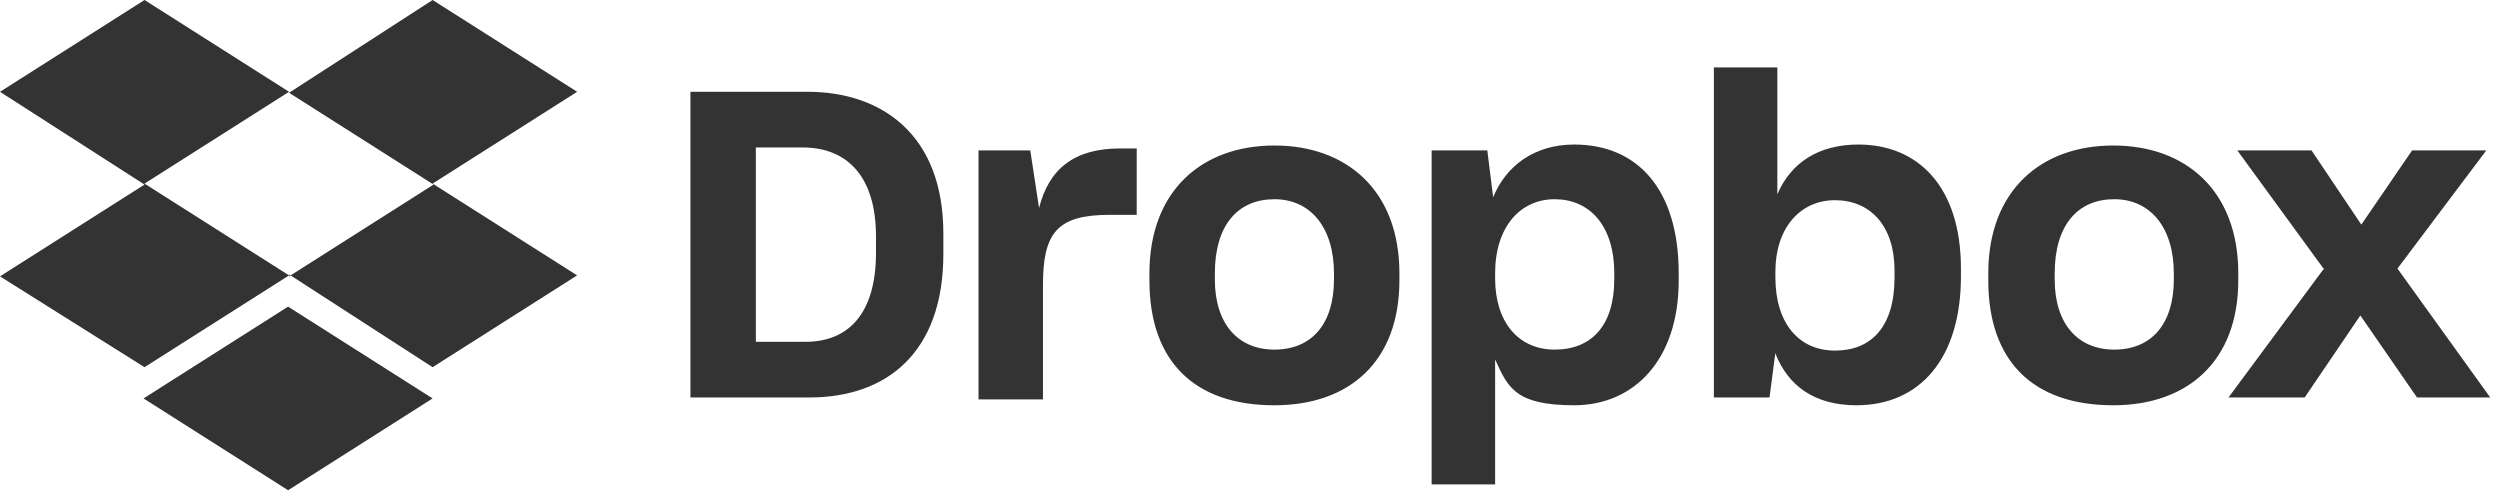
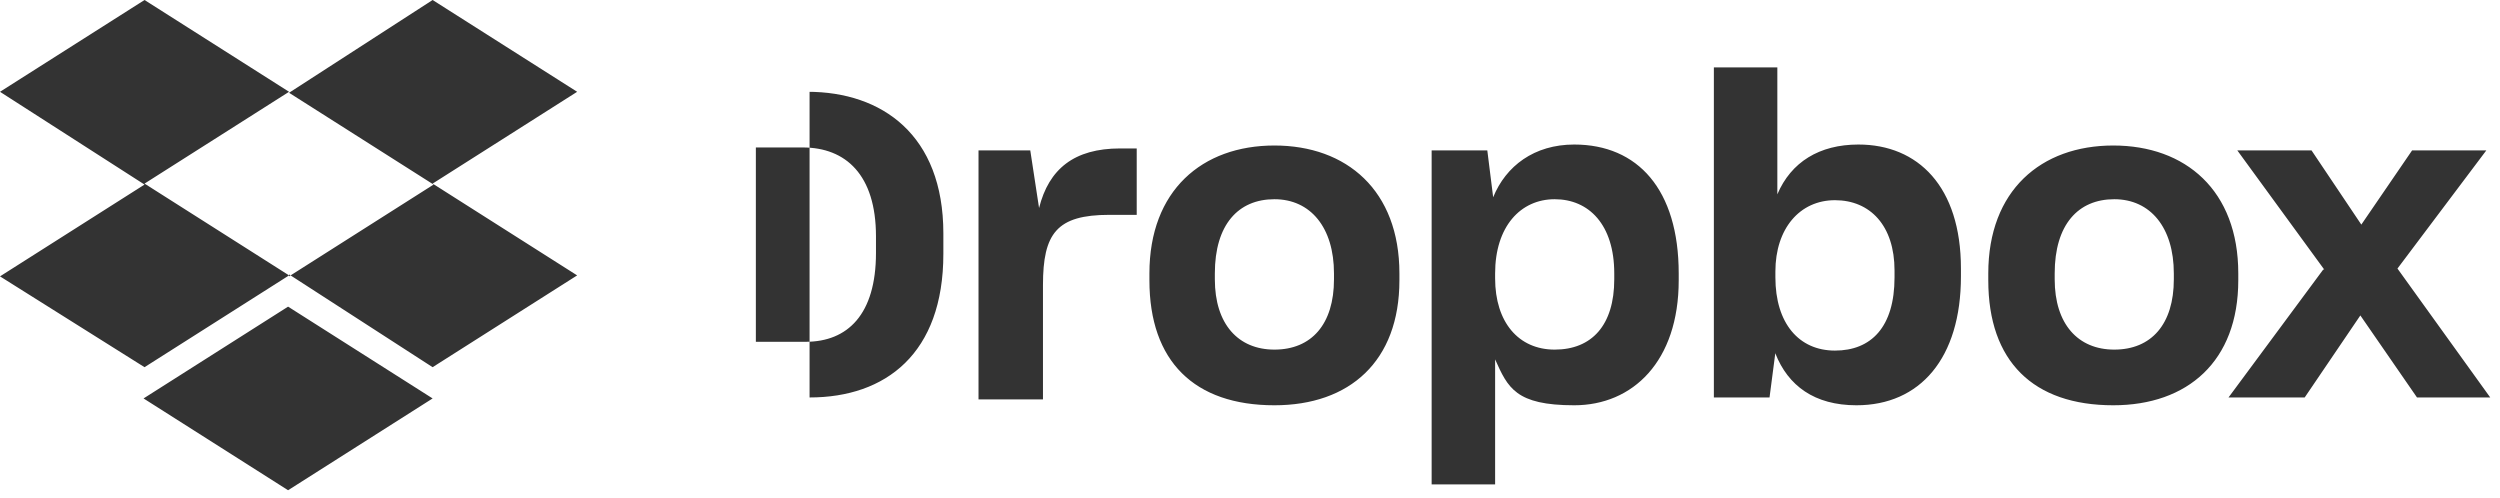
<svg xmlns="http://www.w3.org/2000/svg" id="Layer_1" viewBox="0 0 256 51">
  <defs>
    <style>      .st0 {        fill: #333;      }    </style>
  </defs>
-   <path class="st0" d="M29.6,9.4l-14.8,9.4,14.8,9.4-14.8,9.4L0,28.3l14.8-9.4L0,9.4,14.8,0l14.8,9.4ZM14.7,40.8l14.8-9.4,14.8,9.4-14.8,9.4-14.8-9.4ZM29.6,28.3l14.8-9.4-14.8-9.4L44.3,0l14.8,9.4-14.8,9.4,14.8,9.4-14.8,9.4-14.7-9.5ZM70.7,9.4h12c7.6,0,13.9,4.4,13.9,14.5v2.1c0,10.2-5.9,14.7-13.7,14.7h-12.2V9.4ZM77.4,15.1v19.9h5.1c4.3,0,7.2-2.8,7.2-9.1v-1.7c0-6.3-3.1-9.1-7.5-9.1h-4.9ZM100.1,15.4h5.4l.9,5.9c1-4,3.6-6.1,8.3-6.1h1.7v6.8h-2.8c-5.4,0-6.8,1.9-6.8,7.2v11.7h-6.6V15.4h0ZM117.7,28.7v-.7c0-8.5,5.4-13.1,12.8-13.1s12.8,4.6,12.8,13.1v.7c0,8.3-5.1,12.8-12.8,12.8-8.2,0-12.8-4.5-12.8-12.8ZM136.6,28.6v-.6c0-4.7-2.4-7.6-6.1-7.6s-6.1,2.6-6.1,7.6v.6c0,4.6,2.4,7.2,6.1,7.2,3.8,0,6.1-2.6,6.1-7.2ZM146.8,15.4h5.5l.6,4.8c1.3-3.2,4.2-5.4,8.3-5.4,6.5,0,10.7,4.6,10.7,13.2v.7c0,8.3-4.7,12.8-10.7,12.8s-6.8-1.8-8.1-4.7v12.8h-6.5V15.4ZM165.3,28.6v-.6c0-5-2.6-7.6-6.1-7.6s-6.1,2.8-6.1,7.6v.5c0,4.5,2.4,7.3,6.1,7.3,3.8,0,6.1-2.5,6.1-7.2ZM181.8,36.1l-.6,4.6h-5.7V6.9h6.5v13c1.4-3.3,4.3-5.1,8.3-5.1,6.1,0,10.5,4.3,10.5,12.7v.8c0,8.4-4.2,13.2-10.7,13.2-4.3,0-7-2-8.3-5.3ZM194,28.3v-.6c0-4.6-2.5-7.2-6.1-7.2s-6.1,2.9-6.1,7.3v.6c0,4.7,2.4,7.5,6.1,7.5s6.1-2.4,6.1-7.5ZM203.6,28.7v-.7c0-8.5,5.4-13.1,12.8-13.1s12.8,4.6,12.8,13.1v.7c0,8.3-5.2,12.8-12.8,12.8-8.2,0-12.8-4.5-12.8-12.8ZM222.6,28.6v-.6c0-4.7-2.4-7.6-6.1-7.6s-6.1,2.6-6.1,7.6v.6c0,4.6,2.4,7.2,6.1,7.2,3.8,0,6.1-2.6,6.1-7.2ZM238,27.6l-8.9-12.2h7.6l5.1,7.6,5.2-7.6h7.6l-9.1,12.1,9.5,13.2h-7.5l-5.8-8.4-5.7,8.4h-7.8l9.7-13.1Z" />
+   <path class="st0" d="M29.6,9.4l-14.8,9.4,14.8,9.4-14.8,9.4L0,28.3l14.8-9.4L0,9.4,14.8,0l14.8,9.4ZM14.7,40.8l14.8-9.4,14.8,9.4-14.8,9.4-14.8-9.4ZM29.6,28.3l14.8-9.4-14.8-9.4L44.3,0l14.8,9.4-14.8,9.4,14.8,9.4-14.8,9.4-14.7-9.5ZM70.7,9.4h12c7.6,0,13.9,4.4,13.9,14.5v2.1c0,10.2-5.9,14.7-13.7,14.7V9.4ZM77.4,15.1v19.9h5.1c4.3,0,7.2-2.8,7.2-9.1v-1.7c0-6.3-3.1-9.1-7.5-9.1h-4.9ZM100.1,15.4h5.4l.9,5.9c1-4,3.6-6.1,8.3-6.1h1.7v6.8h-2.8c-5.4,0-6.8,1.9-6.8,7.2v11.7h-6.6V15.4h0ZM117.7,28.7v-.7c0-8.5,5.4-13.1,12.8-13.1s12.8,4.6,12.8,13.1v.7c0,8.3-5.1,12.8-12.8,12.8-8.2,0-12.8-4.5-12.8-12.8ZM136.6,28.6v-.6c0-4.7-2.4-7.6-6.1-7.6s-6.1,2.6-6.1,7.6v.6c0,4.6,2.4,7.2,6.1,7.2,3.8,0,6.1-2.6,6.1-7.2ZM146.8,15.4h5.5l.6,4.8c1.3-3.2,4.2-5.4,8.3-5.4,6.5,0,10.7,4.6,10.7,13.2v.7c0,8.3-4.7,12.8-10.7,12.8s-6.8-1.8-8.1-4.7v12.8h-6.5V15.4ZM165.3,28.6v-.6c0-5-2.6-7.6-6.1-7.6s-6.1,2.8-6.1,7.6v.5c0,4.5,2.4,7.3,6.1,7.3,3.8,0,6.1-2.5,6.1-7.2ZM181.8,36.1l-.6,4.6h-5.7V6.9h6.5v13c1.4-3.3,4.3-5.1,8.3-5.1,6.1,0,10.5,4.3,10.5,12.7v.8c0,8.4-4.2,13.2-10.7,13.2-4.3,0-7-2-8.3-5.3ZM194,28.3v-.6c0-4.6-2.5-7.2-6.1-7.2s-6.1,2.9-6.1,7.3v.6c0,4.7,2.4,7.5,6.1,7.5s6.1-2.4,6.1-7.5ZM203.6,28.7v-.7c0-8.5,5.4-13.1,12.8-13.1s12.8,4.6,12.8,13.1v.7c0,8.3-5.2,12.8-12.8,12.8-8.2,0-12.8-4.5-12.8-12.8ZM222.6,28.6v-.6c0-4.7-2.4-7.6-6.1-7.6s-6.1,2.6-6.1,7.6v.6c0,4.6,2.4,7.2,6.1,7.2,3.8,0,6.1-2.6,6.1-7.2ZM238,27.6l-8.9-12.2h7.6l5.1,7.6,5.2-7.6h7.6l-9.1,12.1,9.5,13.2h-7.5l-5.8-8.4-5.7,8.4h-7.8l9.7-13.1Z" />
</svg>